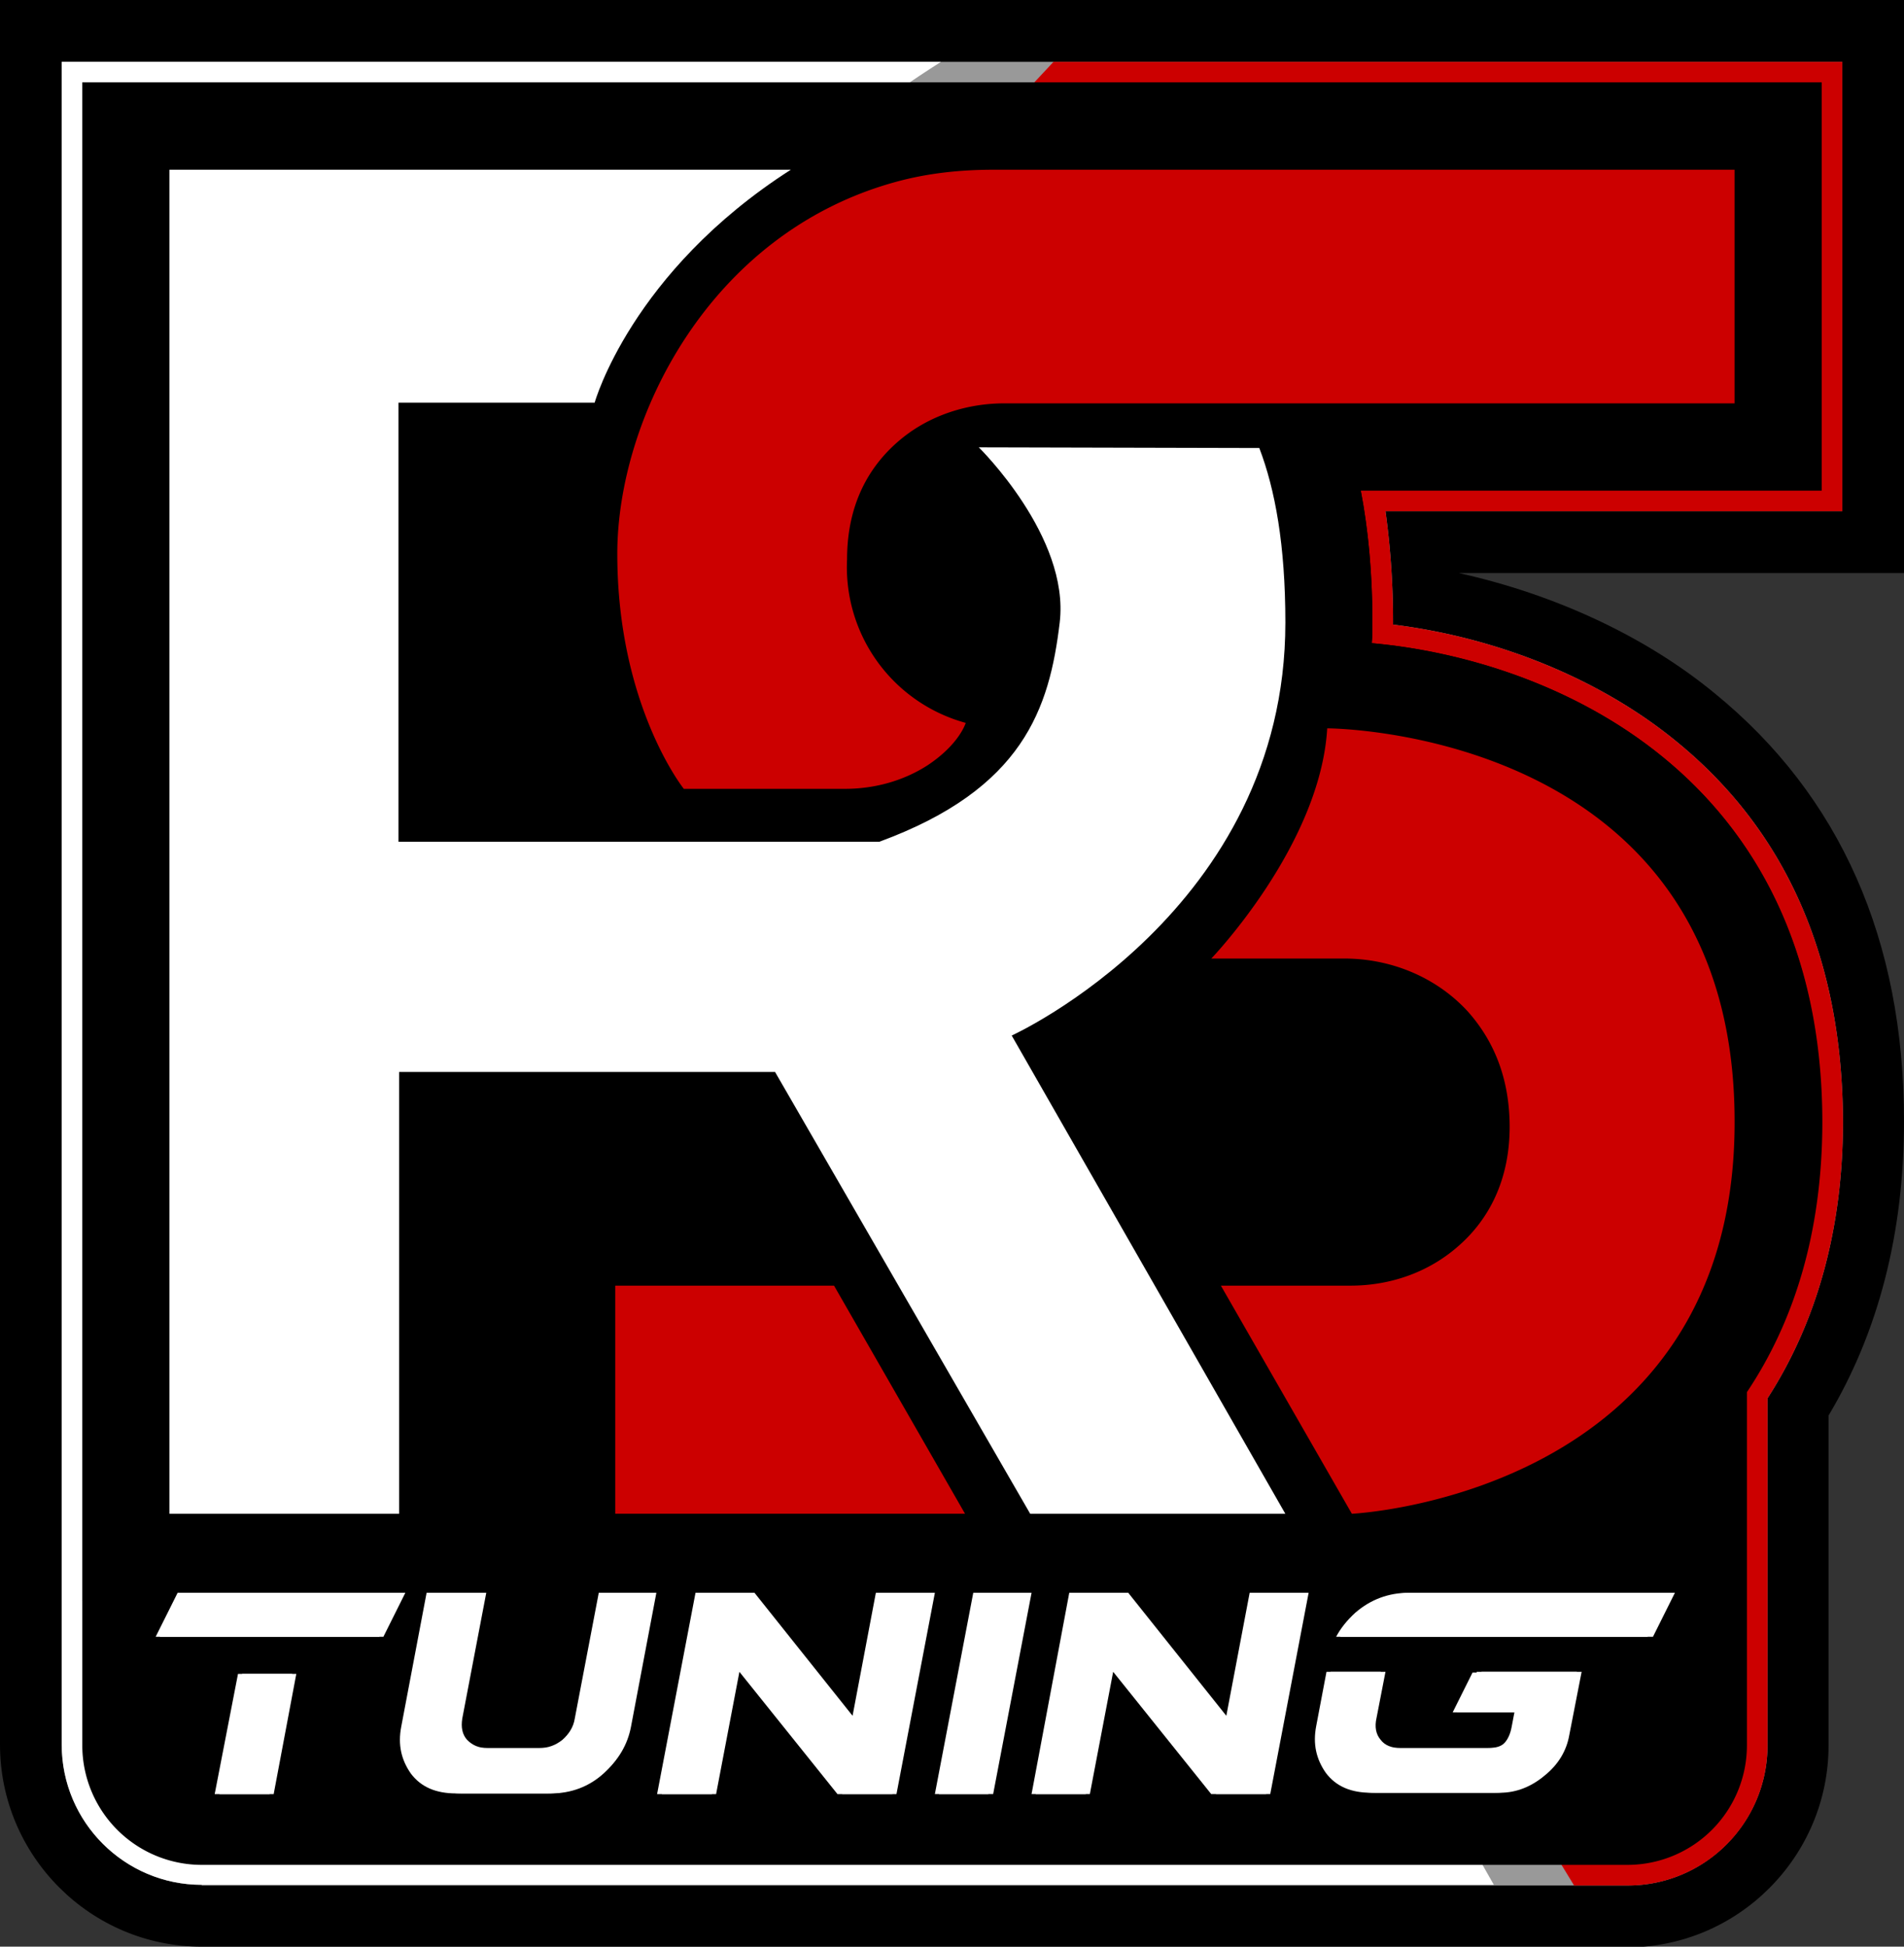
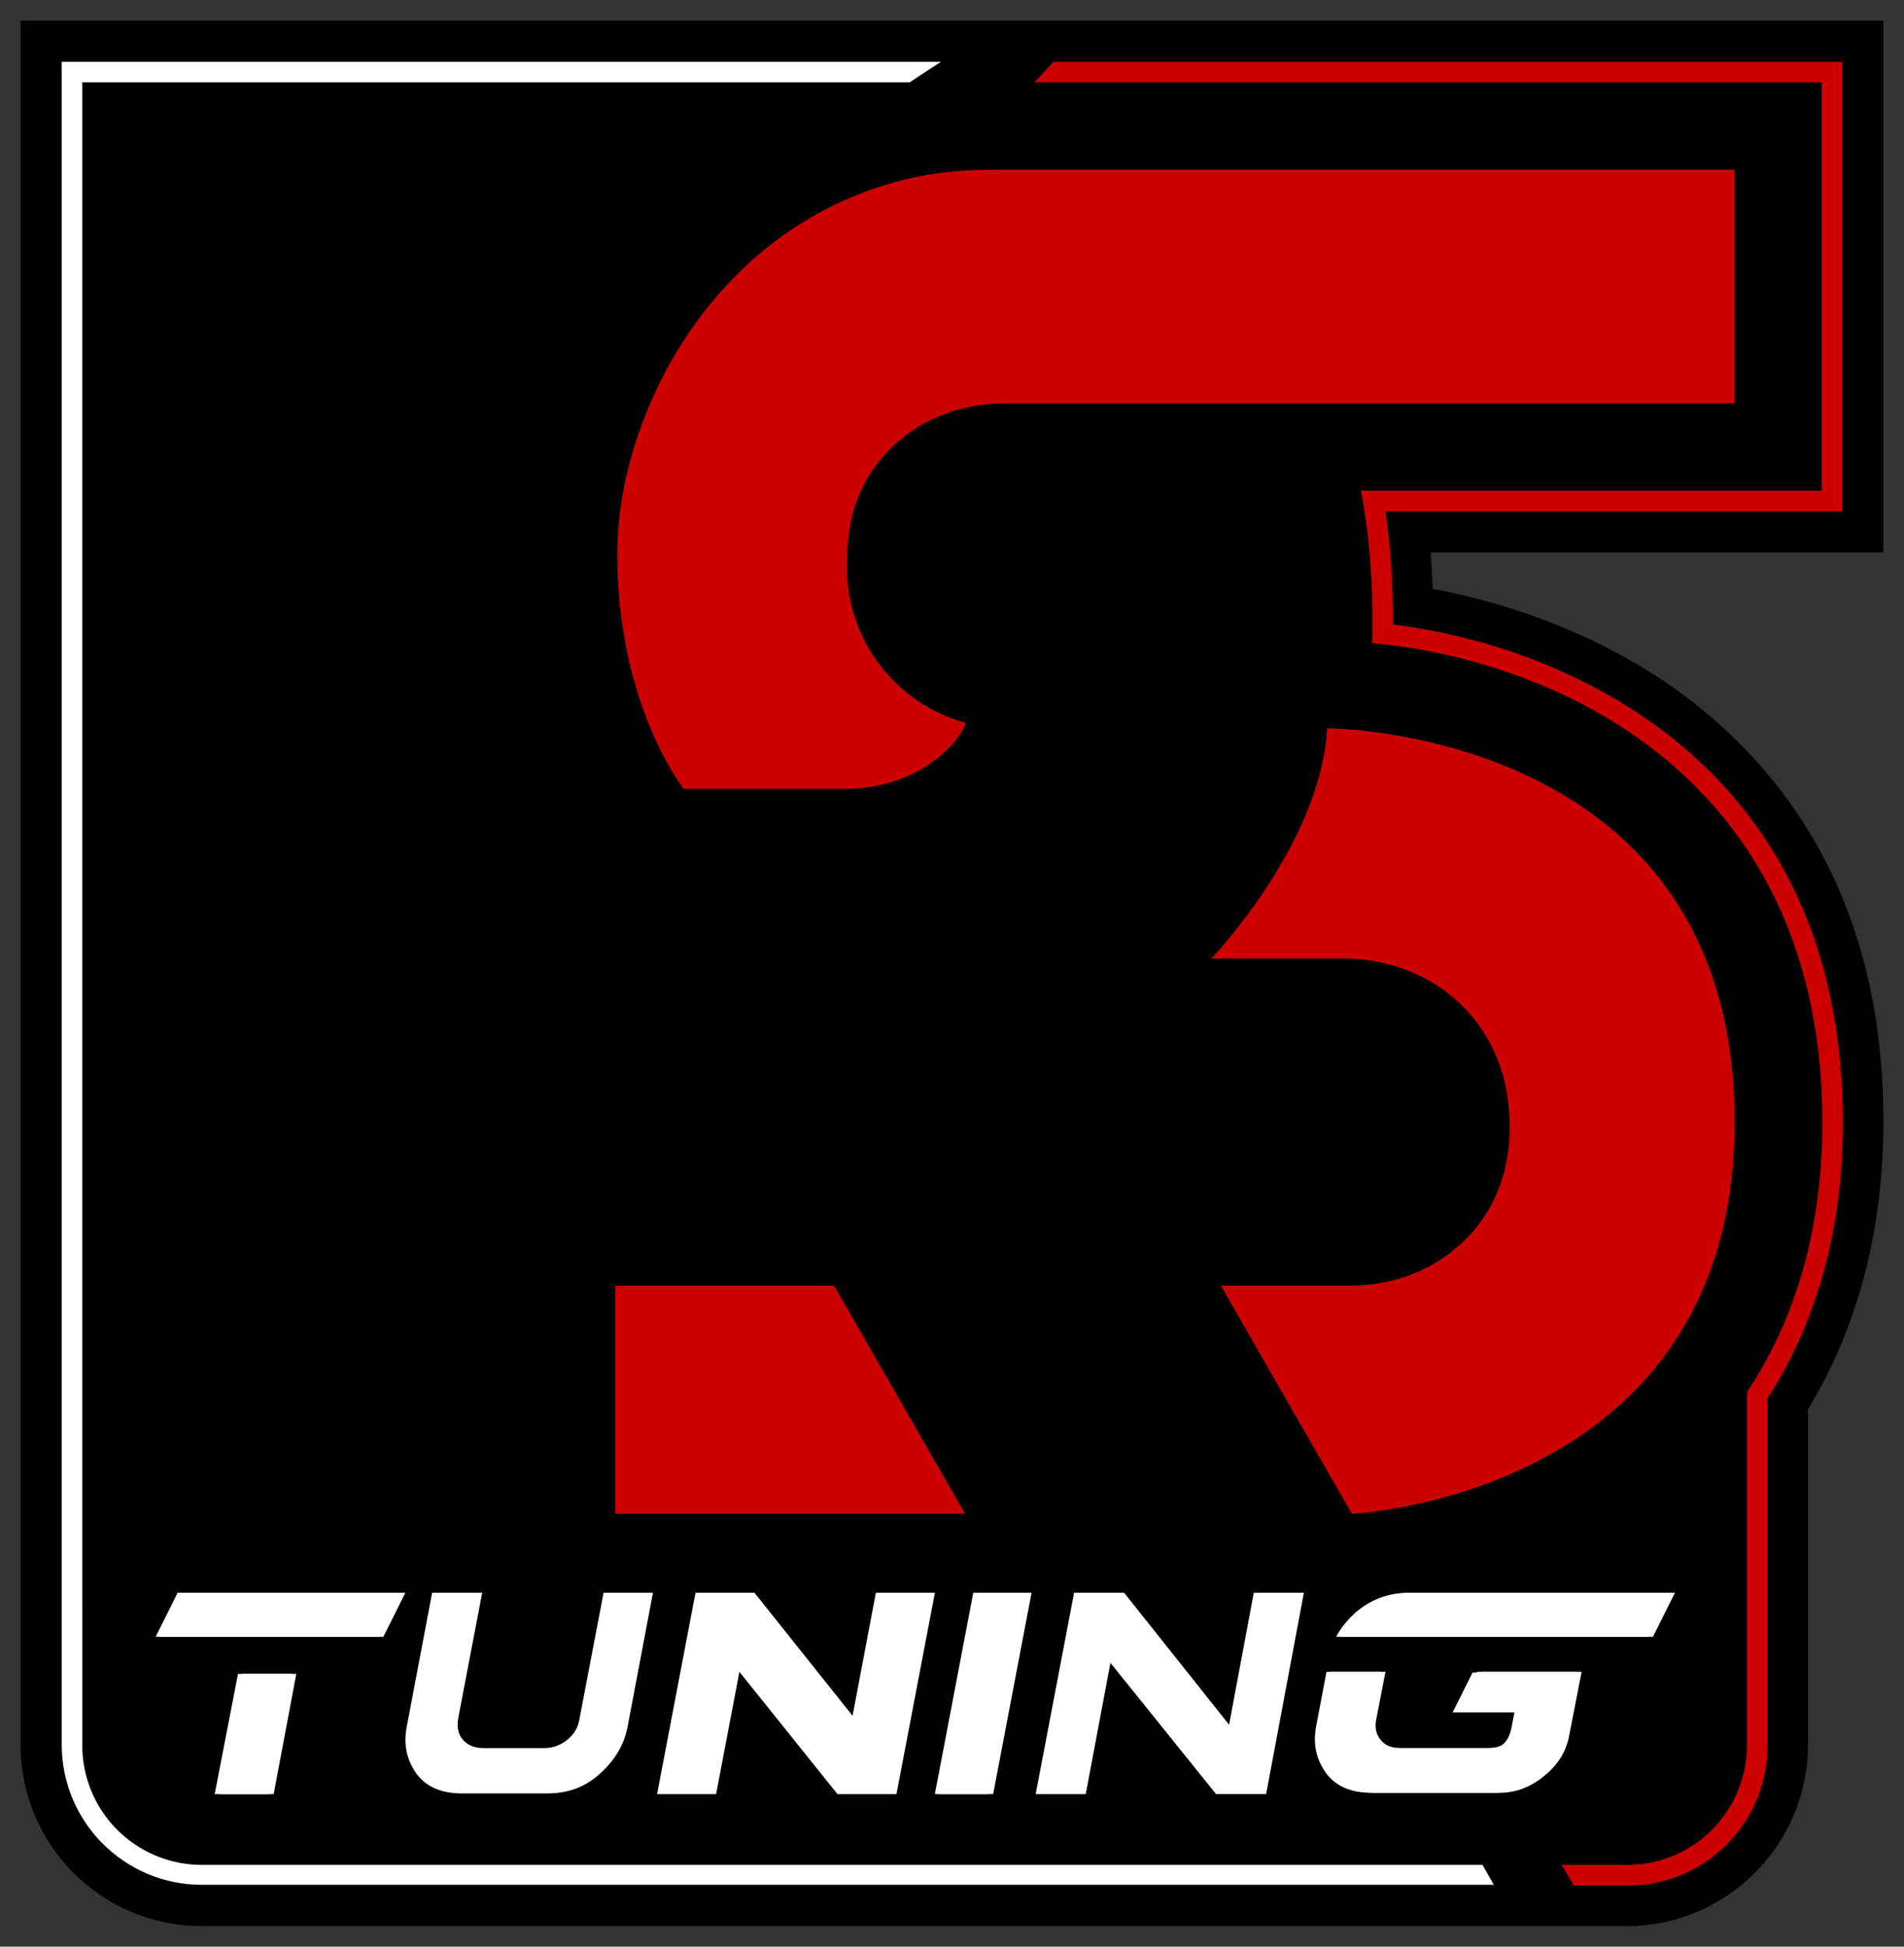
<svg xmlns="http://www.w3.org/2000/svg" width="90" height="92" viewBox="0 0 90 92" fill="none">
  <rect x="0" y="0" width="90" height="92" fill="#333333" stroke="none" />
  <g clip-path="url(#a)">
-     <path d="M9.532 92C4.28 92 0 87.713 0 82.453V0h90v27.084H68.959c4.539 1.006 8.818 2.987 12.093 5.683C86.985 37.605 90 44.425 90 52.998c0 5.261-1.2 9.937-3.566 13.9v15.587c0 5.26-4.28 9.548-9.532 9.548H9.532z" fill="#000" />
    <path d="M9.532 91.026c-4.734 0-8.56-3.832-8.56-8.573V.974h88.055V26.11H67.63l.097 1.722c4.733.876 9.305 2.89 12.709 5.683 5.673 4.643 8.591 11.203 8.591 19.452 0 5.163-1.2 9.742-3.566 13.639v15.847c0 4.71-3.826 8.574-8.559 8.574z" fill="#000" />
    <path d="M9.532 90.052c-4.183 0-7.587-3.41-7.587-7.6V1.948h86.11v23.187H66.56c.13 1.137.194 2.306.227 3.507 10.18 1.56 21.268 8.671 21.268 24.324 0 5.098-1.2 9.58-3.567 13.347V82.42c0 4.19-3.404 7.6-7.586 7.6H9.532z" fill="#000" />
-     <path d="M9.532 89.077c-3.631 0-6.614-2.955-6.614-6.624V2.922h84.164V24.16H65.49a38 38 0 0 1 .357 5.26v.098c4.992.617 9.823 2.598 13.39 5.52 5.22 4.255 7.845 10.295 7.878 17.96 0 5-1.2 9.417-3.567 13.086v16.4c0 3.637-2.95 6.625-6.614 6.625H9.532z" fill="#999" />
    <path d="M87.082 24.16H65.49a38 38 0 0 1 .357 5.262v.097c4.992.617 9.823 2.598 13.39 5.52 5.22 4.255 7.845 10.295 7.878 17.96 0 5-1.2 9.417-3.567 13.086v16.4c0 3.67-2.95 6.625-6.614 6.625h-2.528l-10.7-17.536-6.062-10.782-12.968-22.83a29.28 29.28 0 0 1-1.297-26.304L45 8.054l4.798-5.131h37.284z" fill="#C00" />
    <path d="M70.612 89.077H9.532c-3.631 0-6.614-2.955-6.614-6.624V2.922H44.48C33.911 9.644 19.452 23.381 25.87 46.015c9.727 34.326 24.414 12.568 24.414 12.568H53.3z" fill="#fff" />
    <path d="M86.11 23.187H64.322c.356 1.85.55 3.93.55 6.235 0 .325 0 .65-.032.974 8.365.747 21.269 6.105 21.3 22.602 0 5.358-1.393 9.548-3.565 12.795v16.692a5.65 5.65 0 0 1-5.642 5.65H9.532a5.65 5.65 0 0 1-5.642-5.65V3.897h82.22z" fill="#000" />
    <path d="M86.11 23.187H64.322c.356 1.85.55 3.93.55 6.235 0 .325 0 .65-.032.974 8.365.747 21.269 6.105 21.269 22.602 0 13.77-9.305 19.842-16.924 21.856-.908.26-1.848.422-2.788.52-1.589.194-3.21.324-4.799.421l-.064-.13H3.89V3.897h82.218z" fill="#000" />
-     <path d="M8.008 8.021v63.52h10.86v-20.88h17.768l12.06 20.88h12.06L47.822 48.94s12.936-5.878 12.936-19.517c0-3.67-.487-6.3-1.232-8.249l-13.26-.032s4.311 4.222 3.825 8.28c-.486 4.06-1.718 7.86-8.527 10.36H18.837V19.03h9.272s1.718-6.17 9.272-11.009z" fill="#fff" />
    <path d="M29.081 60.76v10.78h16.535l-6.192-10.78zm34.82 10.781L57.71 60.76h6.127c1.913 0 3.761-.65 5.188-1.949 1.264-1.136 2.367-2.955 2.334-5.683-.032-2.435-.908-4.124-1.978-5.326-1.49-1.623-3.63-2.5-5.835-2.5h-6.29s5.155-5.358 5.48-10.88c0 0 19.257 0 19.257 18.576.032 17.699-18.09 18.543-18.09 18.543m18.089-63.52v11.042H47.464c-1.621 0-3.242.487-4.539 1.428-1.459 1.072-2.885 2.89-2.885 5.943a7.626 7.626 0 0 0 5.608 7.73s-.291 1.006-1.815 2.012c-1.167.747-2.529 1.105-3.89 1.105h-7.62s-3.144-3.93-3.144-11.107c0-6.365 4.312-15.133 13.13-17.568 1.524-.422 3.08-.585 4.669-.585z" fill="#C00" />
-     <path d="M30.67 75.276h-2.367l-1.134 5.943c-.065.422-.292.746-.584 1.006-.324.26-.68.39-1.102.39H23.05c-.421 0-.713-.13-.973-.39-.226-.26-.291-.584-.226-1.006l1.134-5.943h-2.82l-1.2 6.332c-.162.844 0 1.559.454 2.209.486.649 1.2.941 2.14.941h4.474c.973 0 1.815-.325 2.496-.941.713-.65 1.135-1.364 1.297-2.209l1.2-6.332z" fill="#fff" />
    <path d="m30.865 75.276-1.2 6.332c-.162.844-.584 1.559-1.297 2.209-.713.649-1.524.941-2.496.941h-4.053c-.973 0-1.686-.325-2.14-.941-.453-.65-.616-1.364-.453-2.209l1.2-6.332h2.366l-1.135 5.943c-.065.422 0 .746.227 1.006q.34.39.973.39h2.853c.421 0 .778-.13 1.102-.39s.519-.584.583-1.006l1.135-5.943zm-12.125 0H8.396l-1.038 2.078h10.765l1.037-2.078zm-7.101 3.832h-.389l-1.102 5.683h2.788l1.07-5.683z" fill="#fff" />
    <path d="m11.445 79.108-1.07 5.683h2.366l1.07-5.683zM8.59 75.276l-1.037 2.078h10.375l1.037-2.078zm35.178 0h-2.367L40.3 81.089l-4.636-5.813h-2.788l-1.816 9.515h2.789l1.102-5.78 4.636 5.78h2.788l1.816-9.515z" fill="#fff" />
-     <path d="M42.18 84.79h-2.367l-4.993-6.202-1.167 6.203h-2.367l1.816-9.515h2.366l4.96 6.235 1.168-6.235h2.367zm19.29-9.514h-2.4l-1.103 5.813-4.636-5.813h-2.788L48.76 84.79h2.756l1.102-5.78 4.636 5.78h2.789l1.815-9.515z" fill="#fff" />
    <path d="M59.849 84.79h-2.367l-4.993-6.202-1.167 6.203h-2.367l1.816-9.515h2.367l4.96 6.235 1.167-6.235h2.367zm17.864-7.436h.421l1.037-2.078H66.593c-.972 0-1.815.324-2.529.941-.389.358-.68.715-.907 1.137h14.557m-7.685 1.689h-.422l-.94 1.883h2.918l-.13.682c-.064.357-.194.617-.356.78-.162.162-.422.227-.81.227h-4.086c-.421 0-.746-.13-.94-.39-.227-.26-.292-.617-.195-1.039l.422-2.176h-2.788l-.487 2.566c-.162.844 0 1.559.454 2.208.487.65 1.2.942 2.14.942h6.095c.778 0 1.492-.293 2.108-.812.648-.52 1.037-1.17 1.167-1.916l.583-2.988H70.03z" fill="#fff" />
    <path d="M66.787 75.276c-.973 0-1.816.324-2.53.942-.388.357-.68.714-.907 1.136h14.525l1.037-2.078zm3.015 3.767-.94 1.883h2.918l-.13.682c-.065.357-.195.617-.357.78-.162.162-.421.227-.81.227h-4.507c-.421 0-.745-.13-.94-.39-.227-.26-.292-.617-.195-1.039l.422-2.176h-2.367l-.486 2.566c-.162.844 0 1.559.454 2.208.486.65 1.2.942 2.14.942h5.673c.778 0 1.492-.293 2.108-.812.648-.52 1.037-1.17 1.167-1.916l.583-2.988h-4.733zM48.34 75.276h-2.335L44.19 84.79h2.755l1.816-9.515z" fill="#fff" />
    <path d="m48.534 75.276-1.816 9.515h-2.334l1.816-9.515z" fill="#fff" />
  </g>
  <defs>
    <clipPath id="a">
      <path fill="#fff" d="M0 0h90v92H0z" />
    </clipPath>
  </defs>
</svg>